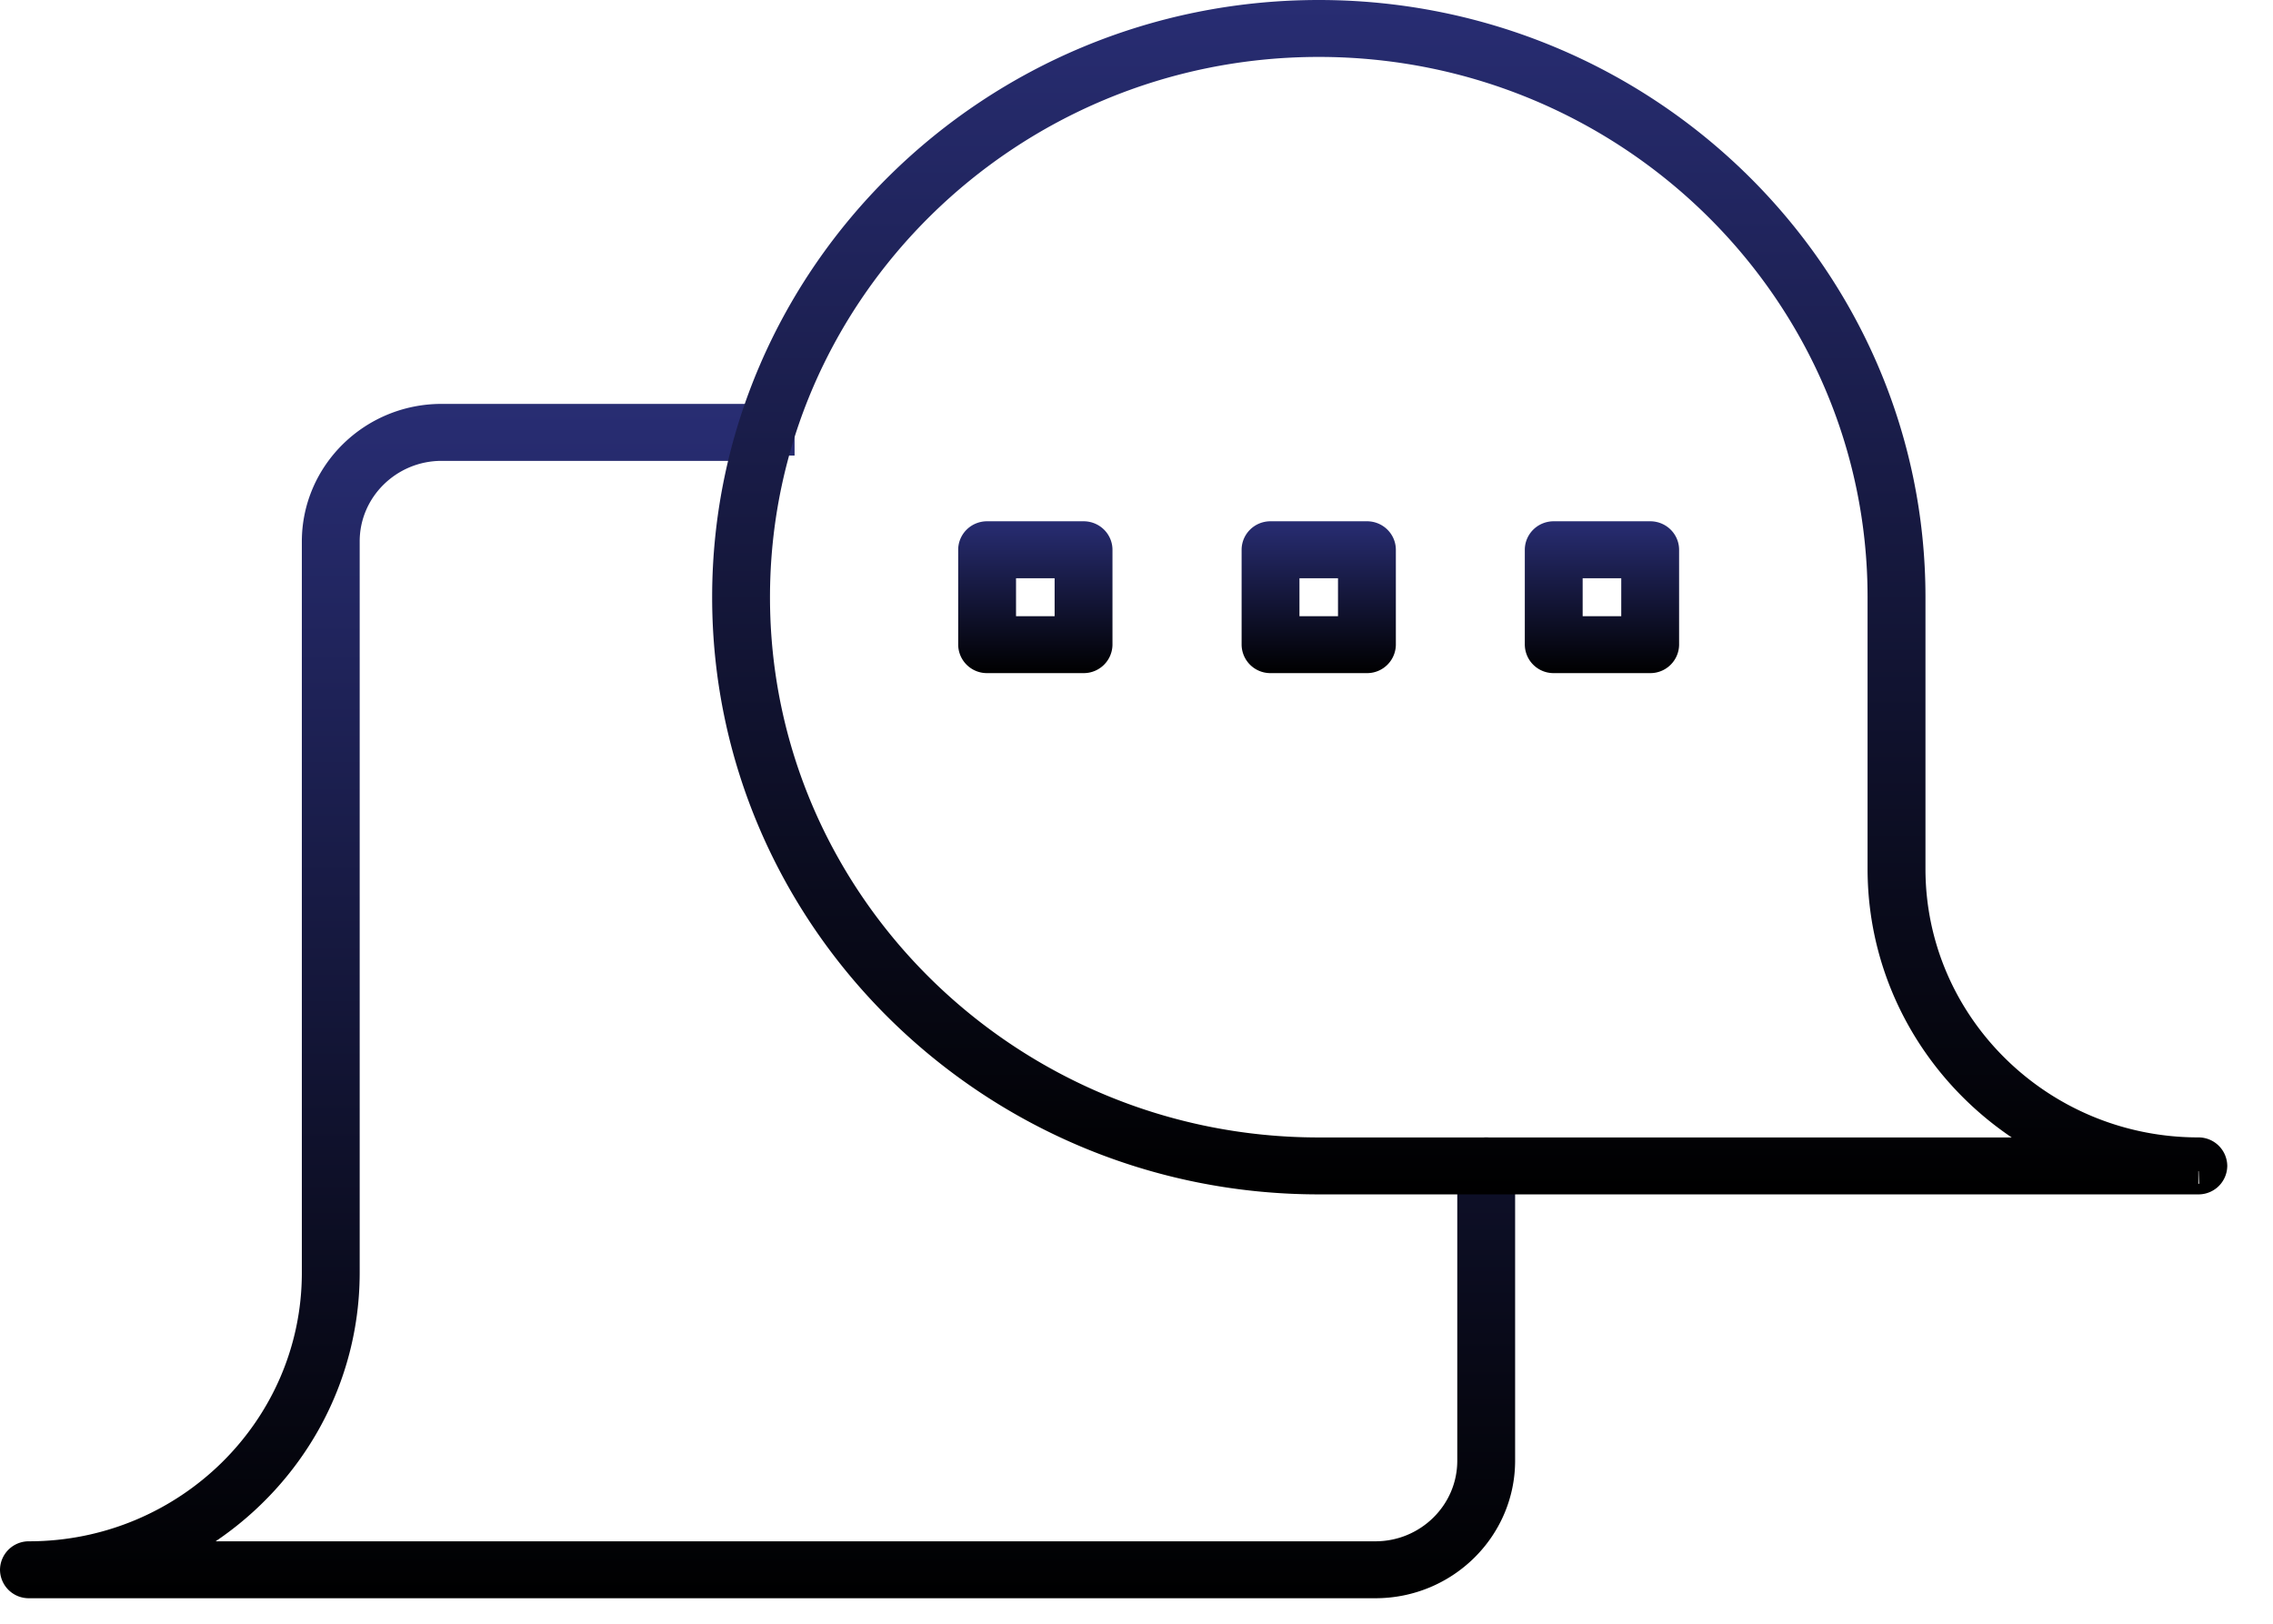
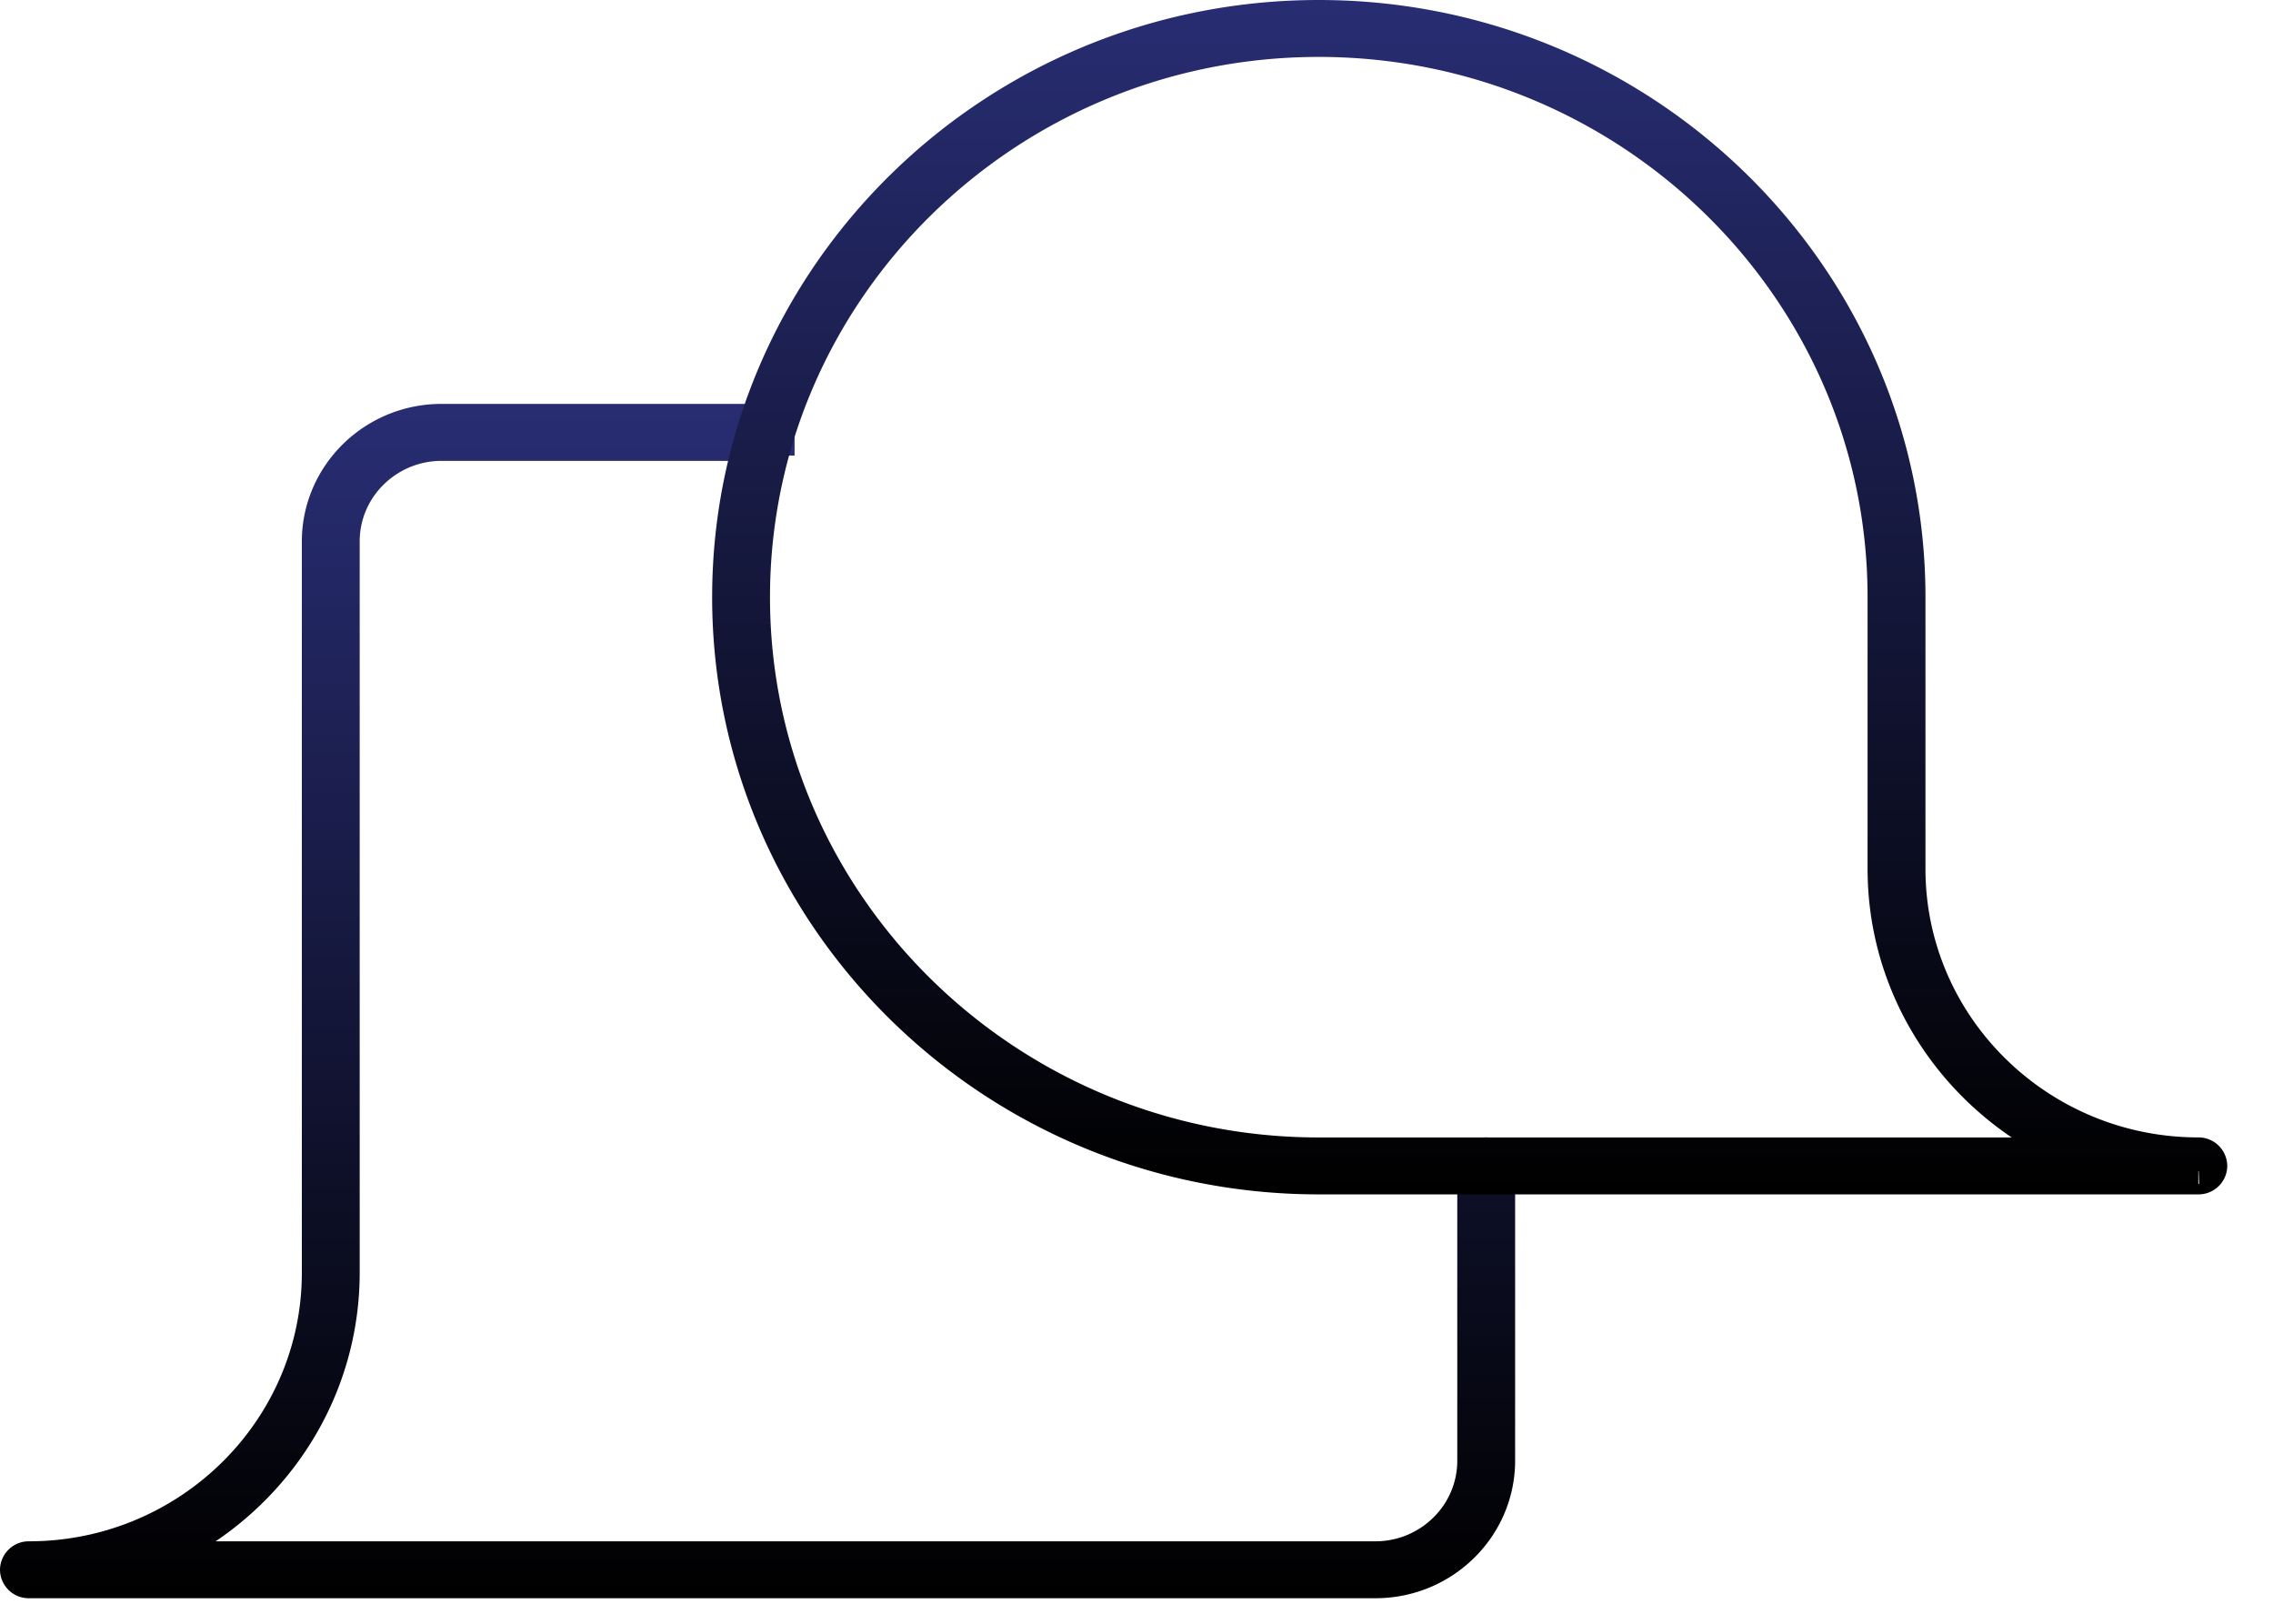
<svg xmlns="http://www.w3.org/2000/svg" width="49" height="35" fill="none">
  <path d="m4.368 32.809-1.354.914H29.65c1.242 0 2.265-.996 2.265-2.238v-6.354c0-.056.048-.114.124-.114.075 0 .123.058.123.114v6.354c0 1.352-1.12 2.465-2.512 2.465H.624a.119.119 0 0 1-.124-.113.12.12 0 0 1 .124-.114c3.512 0 6.383-2.814 6.383-6.291v-15.76c0-1.352 1.12-2.466 2.513-2.466h6.986c.076 0 .123.058.123.114a.119.119 0 0 1-.123.114H9.52c-1.242 0-2.266.996-2.266 2.237v15.76c0 2.227-1.14 4.199-2.886 5.378Z" fill="url(#a)" stroke="url(#b)" />
-   <path d="M21.403 13.282v.5H23.235v-1.818H21.403v1.318Zm1.955.727H21.28a.119.119 0 0 1-.124-.113V11.85c0-.056.048-.114.124-.114h2.078c.076 0 .124.058.124.114v2.046a.119.119 0 0 1-.124.113Z" fill="url(#c)" stroke="url(#d)" />
-   <path d="M27.513 13.282v.5h1.831v-1.818h-1.831v1.318Zm1.955.727h-2.079a.119.119 0 0 1-.123-.113V11.85c0-.056.048-.114.123-.114h2.079c.075 0 .123.058.123.114v2.046a.119.119 0 0 1-.123.113Z" fill="url(#e)" stroke="url(#f)" />
-   <path d="M33.618 13.282v.5H35.45v-1.818H33.618v1.318Zm1.955.727h-2.078a.119.119 0 0 1-.124-.113V11.85c0-.056.048-.114.124-.114h2.078c.076 0 .124.058.124.114v2.046a.119.119 0 0 1-.124.113Z" fill="url(#g)" stroke="url(#h)" />
  <path d="M43.366 25.018h1.633l-1.353-.915c-1.745-1.178-2.886-3.15-2.886-5.376v-5.854C40.76 6.168 35.222.727 28.43.727c-6.793 0-12.331 5.44-12.331 12.146 0 6.704 5.538 12.145 12.33 12.145h14.937Zm4.024.227H28.43c-6.943 0-12.578-5.558-12.578-12.372C15.852 6.058 21.487.5 28.43.5c6.942 0 12.578 5.558 12.578 12.373v5.854c0 3.477 2.87 6.29 6.382 6.29a.12.12 0 0 1 .124.114.119.119 0 0 1-.124.114Z" fill="url(#i)" stroke="url(#j)" />
  <defs>
    <linearGradient id="a" x1="16.331" y1="8.706" x2="16.331" y2="34.45" gradientUnits="userSpaceOnUse">
      <stop stop-color="#282D73" />
      <stop offset="1" />
    </linearGradient>
    <linearGradient id="b" x1="16.331" y1="8.706" x2="16.331" y2="34.45" gradientUnits="userSpaceOnUse">
      <stop stop-color="#282D73" />
      <stop offset="1" />
    </linearGradient>
    <linearGradient id="c" x1="22.319" y1="11.236" x2="22.319" y2="14.509" gradientUnits="userSpaceOnUse">
      <stop stop-color="#282D73" />
      <stop offset="1" />
    </linearGradient>
    <linearGradient id="d" x1="22.319" y1="11.236" x2="22.319" y2="14.509" gradientUnits="userSpaceOnUse">
      <stop stop-color="#282D73" />
      <stop offset="1" />
    </linearGradient>
    <linearGradient id="e" x1="28.428" y1="11.236" x2="28.428" y2="14.509" gradientUnits="userSpaceOnUse">
      <stop stop-color="#282D73" />
      <stop offset="1" />
    </linearGradient>
    <linearGradient id="f" x1="28.428" y1="11.236" x2="28.428" y2="14.509" gradientUnits="userSpaceOnUse">
      <stop stop-color="#282D73" />
      <stop offset="1" />
    </linearGradient>
    <linearGradient id="g" x1="34.534" y1="11.236" x2="34.534" y2="14.509" gradientUnits="userSpaceOnUse">
      <stop stop-color="#282D73" />
      <stop offset="1" />
    </linearGradient>
    <linearGradient id="h" x1="34.534" y1="11.236" x2="34.534" y2="14.509" gradientUnits="userSpaceOnUse">
      <stop stop-color="#282D73" />
      <stop offset="1" />
    </linearGradient>
    <linearGradient id="i" x1="31.683" y1="0" x2="31.683" y2="25.745" gradientUnits="userSpaceOnUse">
      <stop stop-color="#282D73" />
      <stop offset="1" />
    </linearGradient>
    <linearGradient id="j" x1="31.683" y1="0" x2="31.683" y2="25.745" gradientUnits="userSpaceOnUse">
      <stop stop-color="#282D73" />
      <stop offset="1" />
    </linearGradient>
  </defs>
</svg>